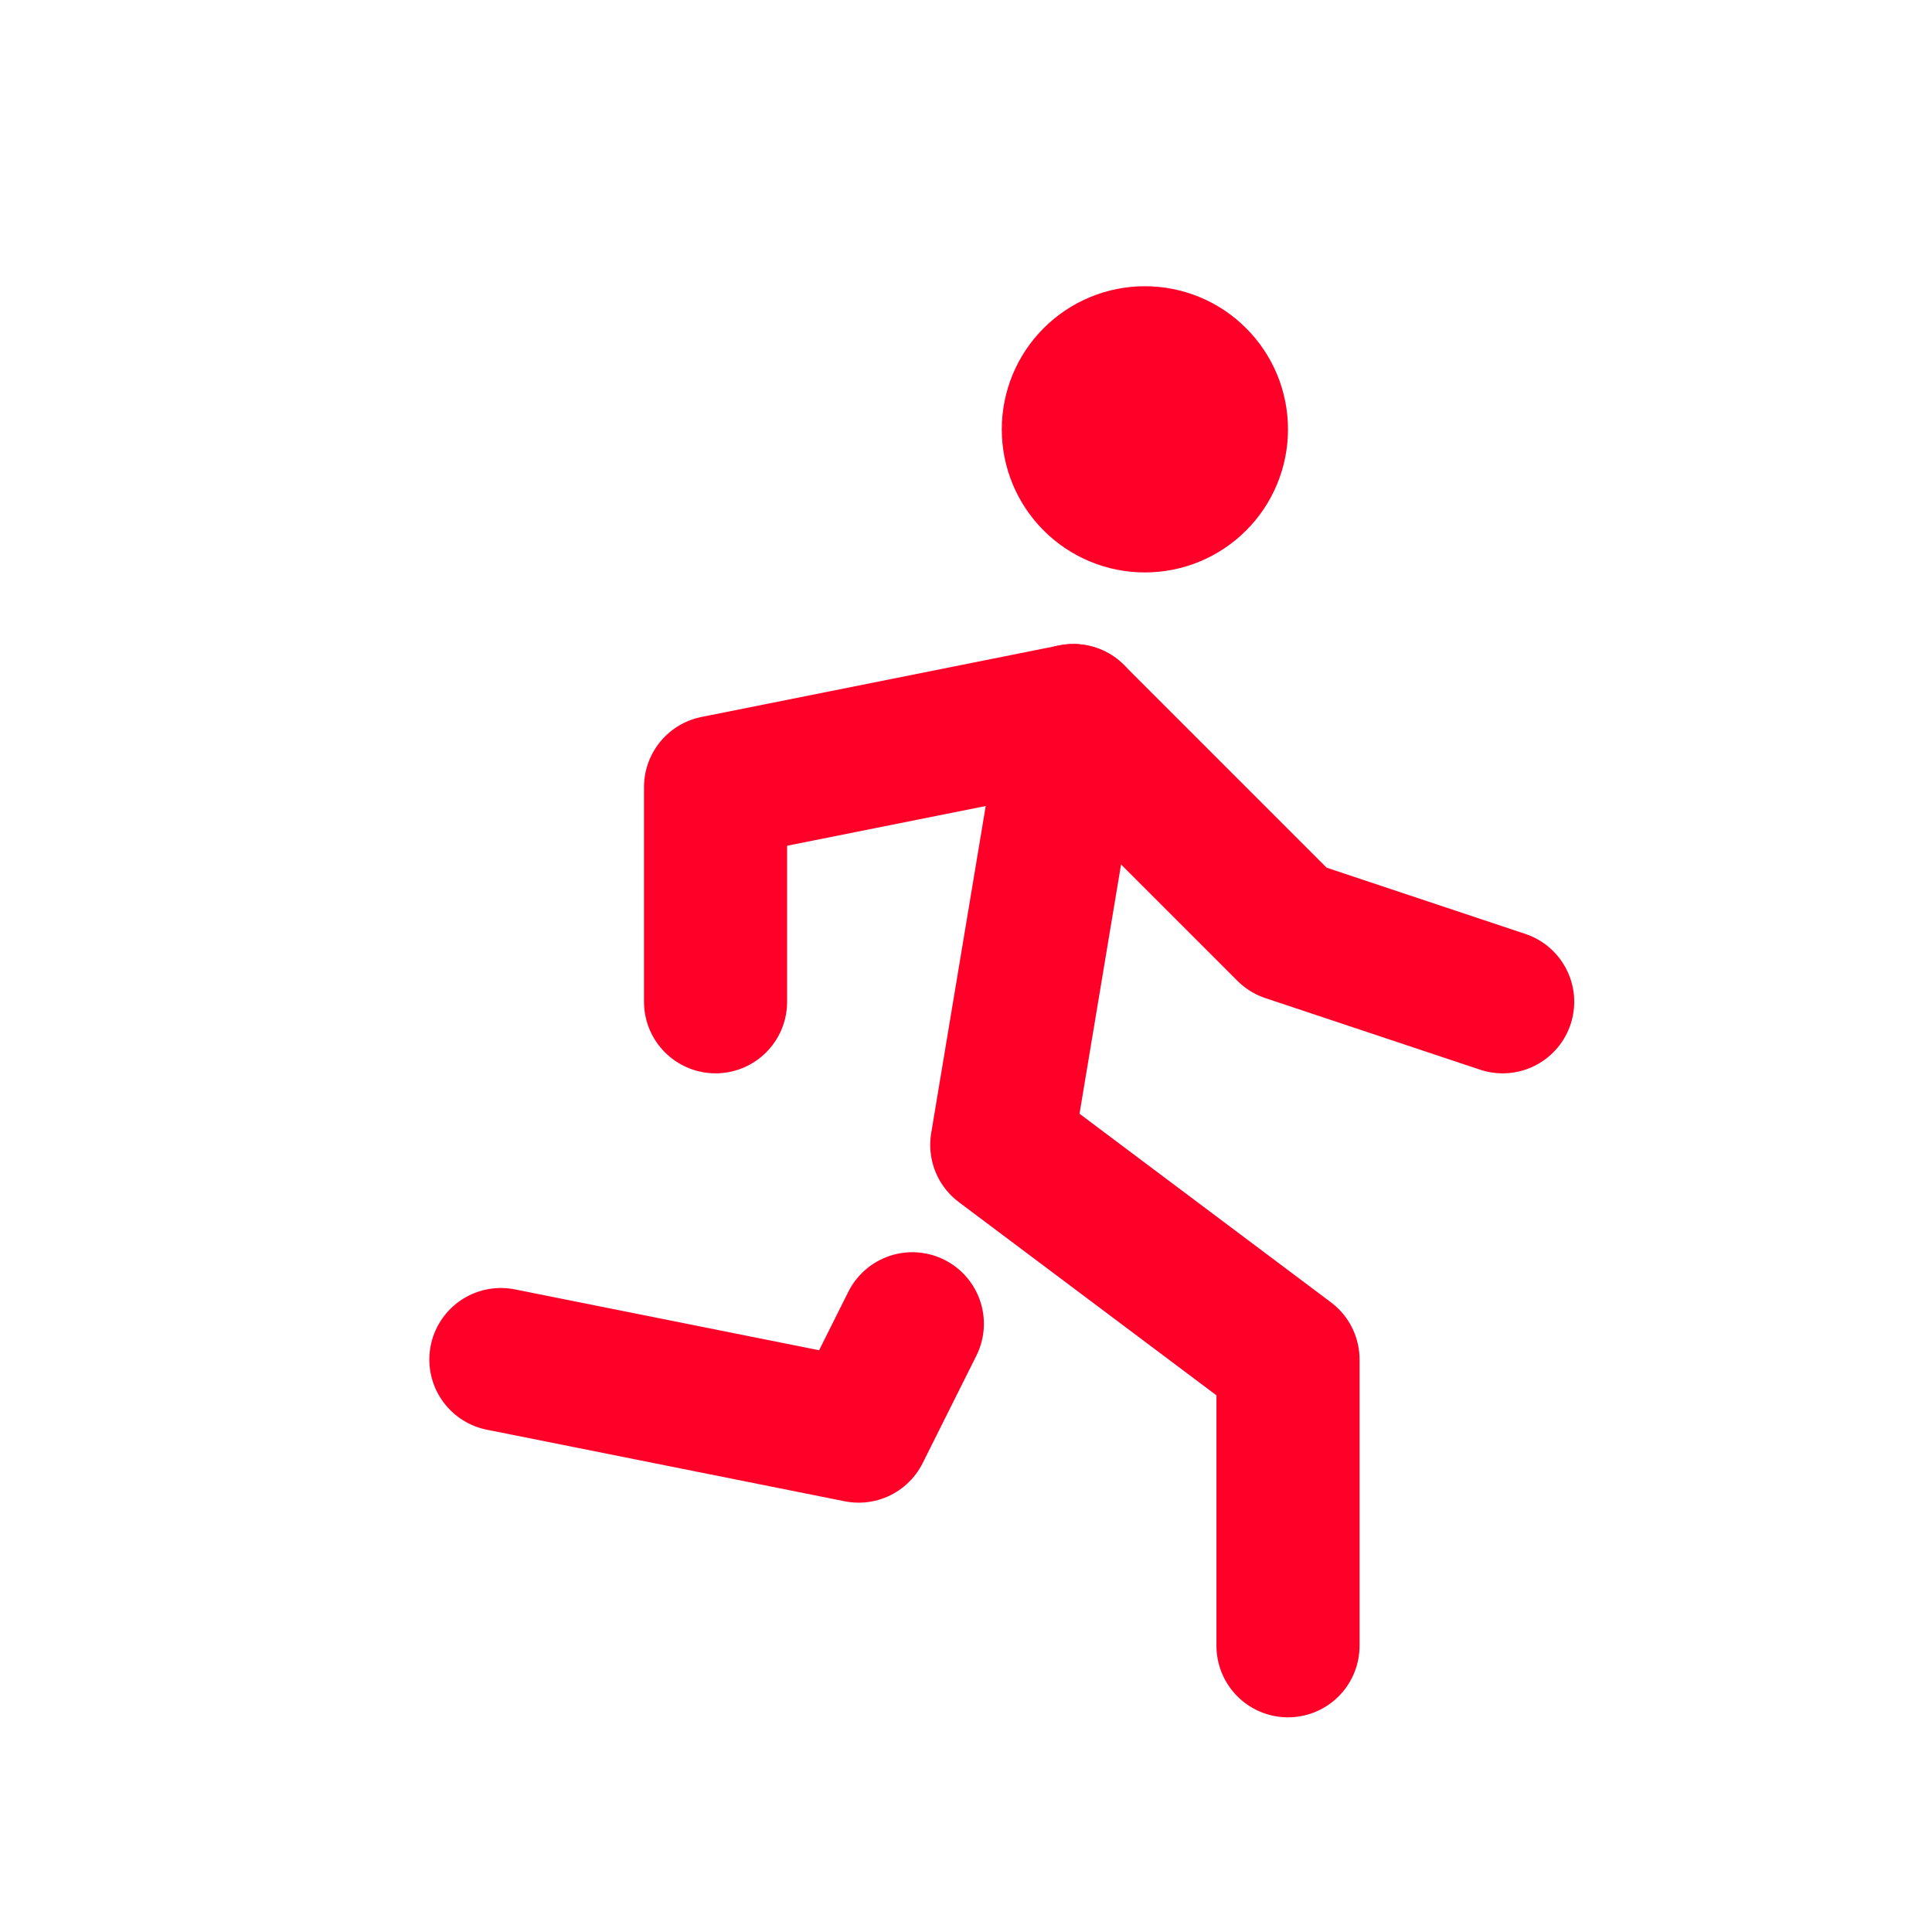
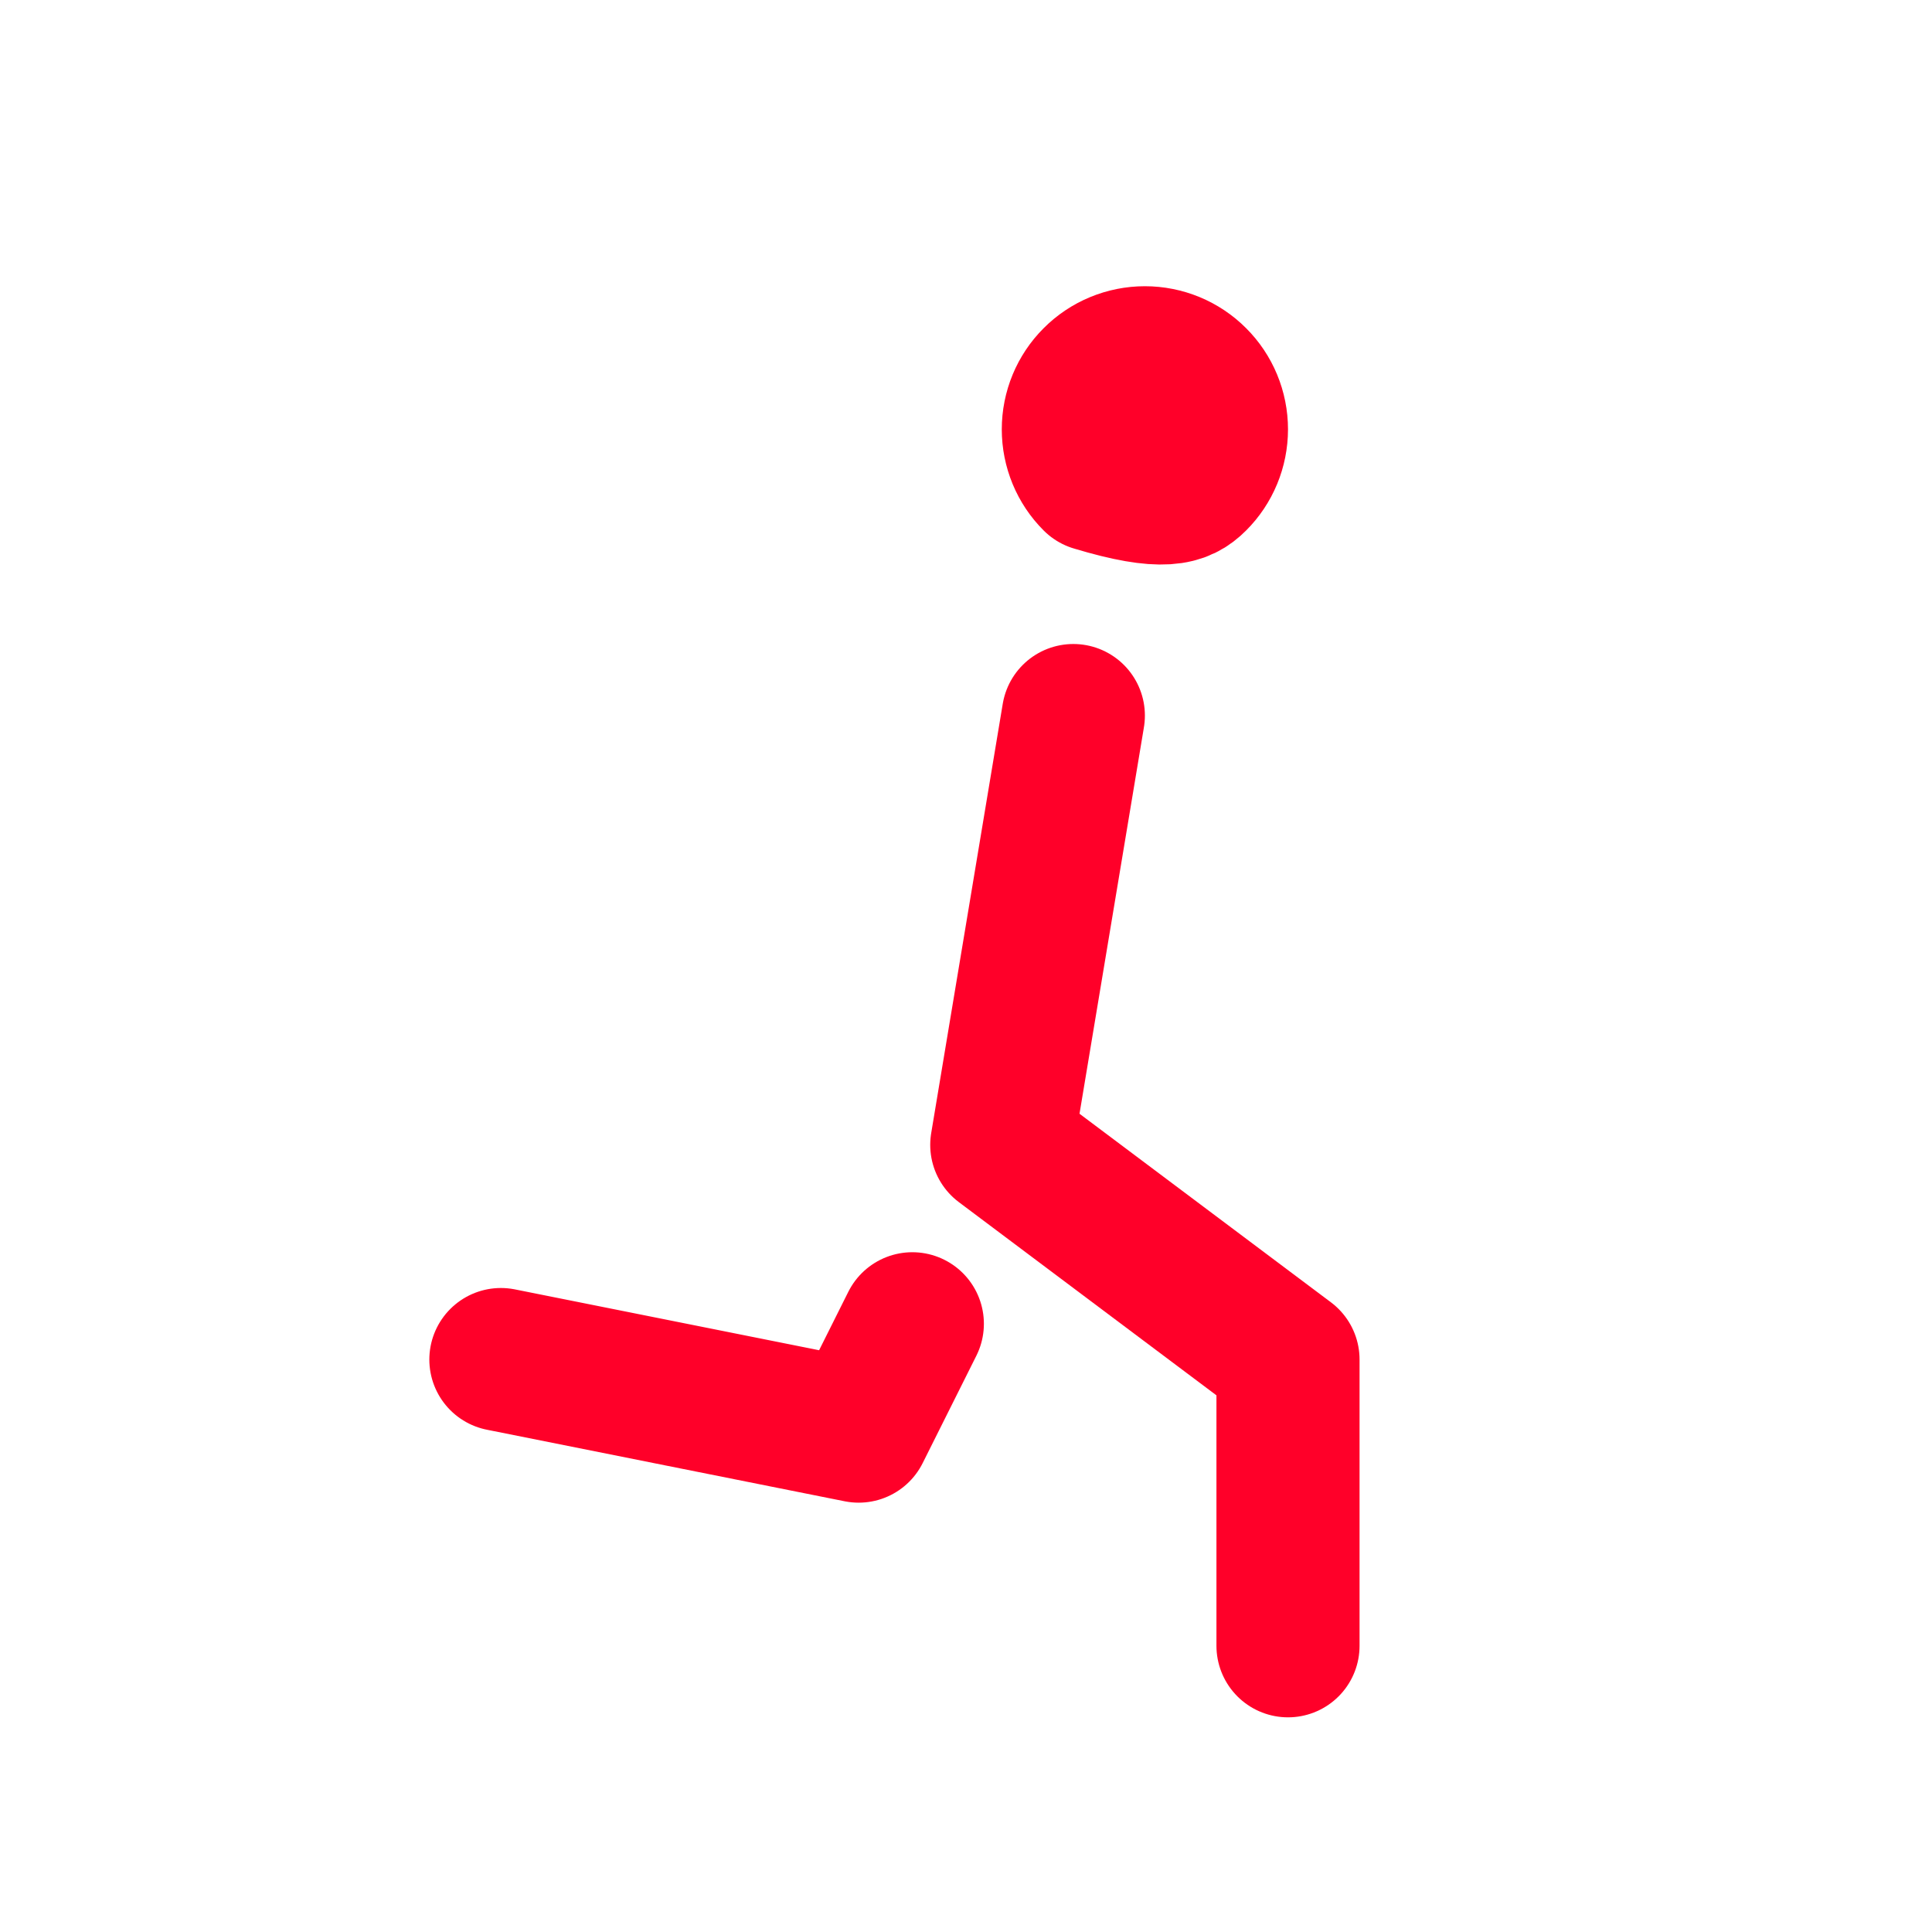
<svg xmlns="http://www.w3.org/2000/svg" width="27" height="27" viewBox="0 0 27 27" fill="none">
  <g id="tabler:device-mobile">
-     <path id="Vector" d="M7 19L12 20L12.75 18.5M18 23V19L14 16L15 10M15 6C15 6.265 15.105 6.52 15.293 6.707C15.48 6.895 15.735 7 16 7C16.265 7 16.52 6.895 16.707 6.707C16.895 6.52 17 6.265 17 6C17 5.735 16.895 5.48 16.707 5.293C16.52 5.105 16.265 5 16 5C15.735 5 15.48 5.105 15.293 5.293C15.105 5.48 15 5.735 15 6Z" stroke="#FF0029" stroke-width="2" stroke-linecap="round" stroke-linejoin="round" />
-     <path id="Vector_2" d="M10 14V11L15 10L18 13L21 14" stroke="#FF0029" stroke-width="2" stroke-linecap="round" stroke-linejoin="round" />
+     <path id="Vector" d="M7 19L12 20L12.75 18.5M18 23V19L14 16L15 10M15 6C15 6.265 15.105 6.52 15.293 6.707C16.265 7 16.52 6.895 16.707 6.707C16.895 6.52 17 6.265 17 6C17 5.735 16.895 5.48 16.707 5.293C16.52 5.105 16.265 5 16 5C15.735 5 15.48 5.105 15.293 5.293C15.105 5.48 15 5.735 15 6Z" stroke="#FF0029" stroke-width="2" stroke-linecap="round" stroke-linejoin="round" />
  </g>
</svg>